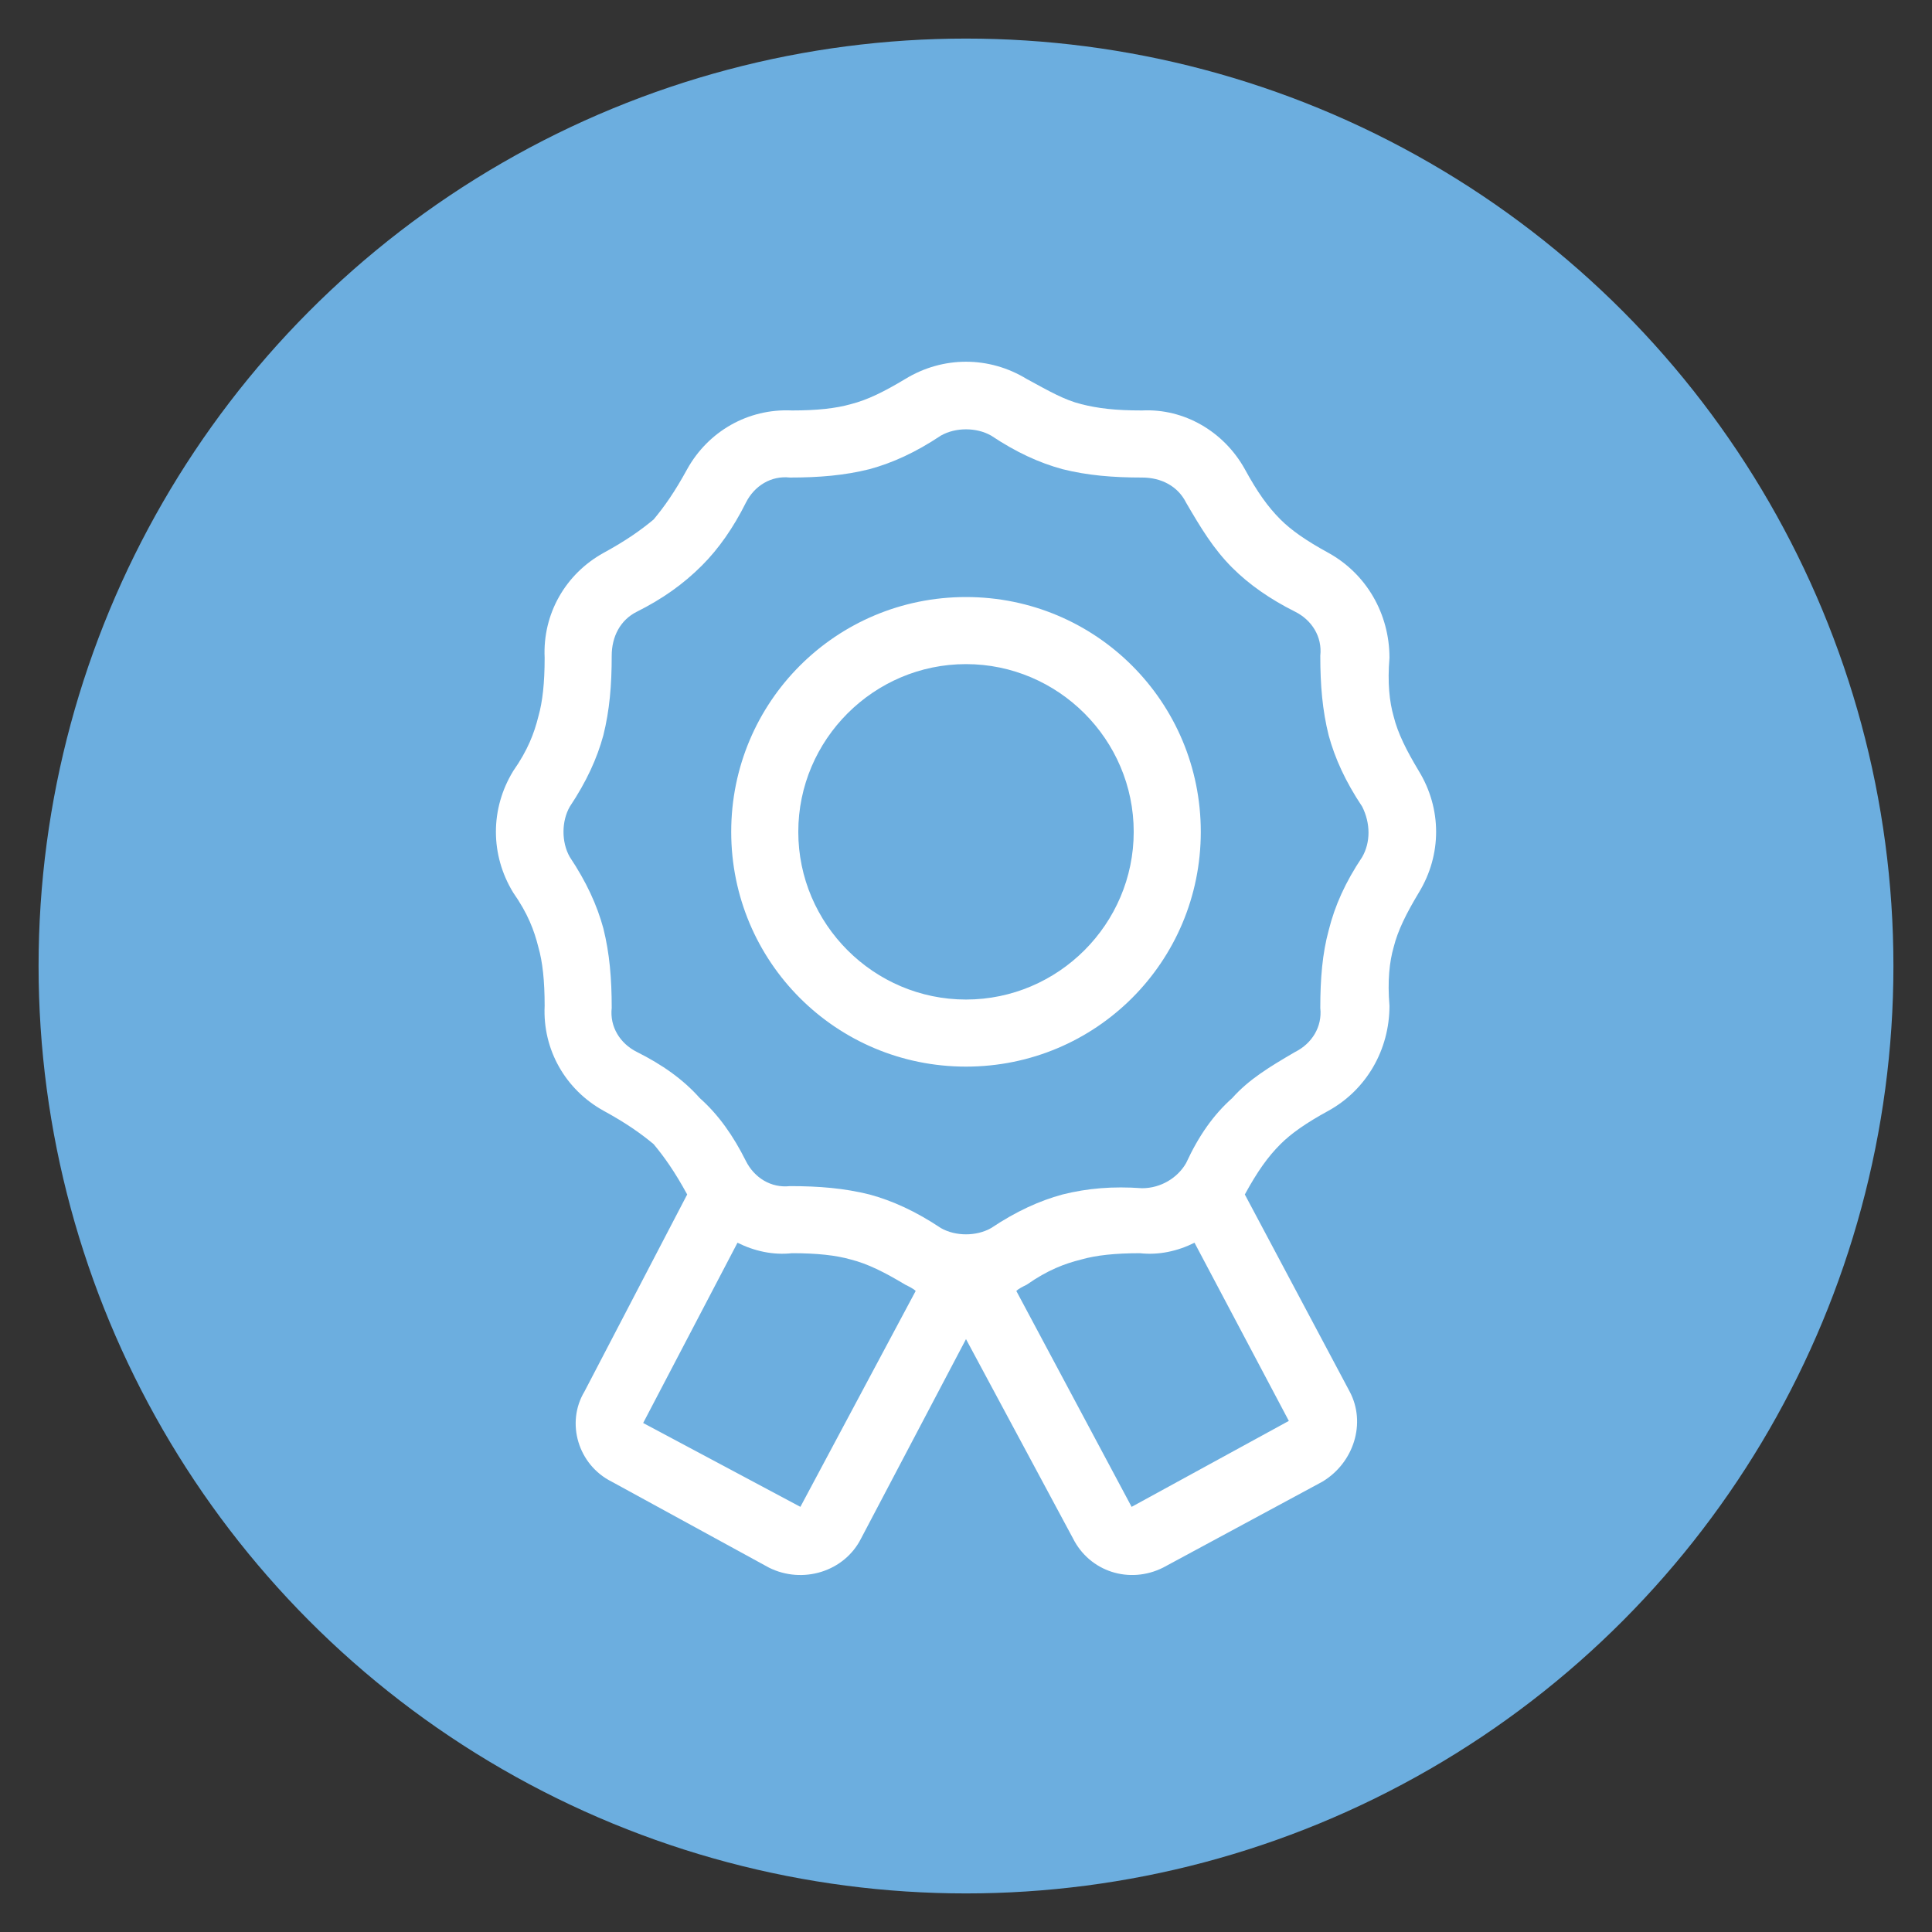
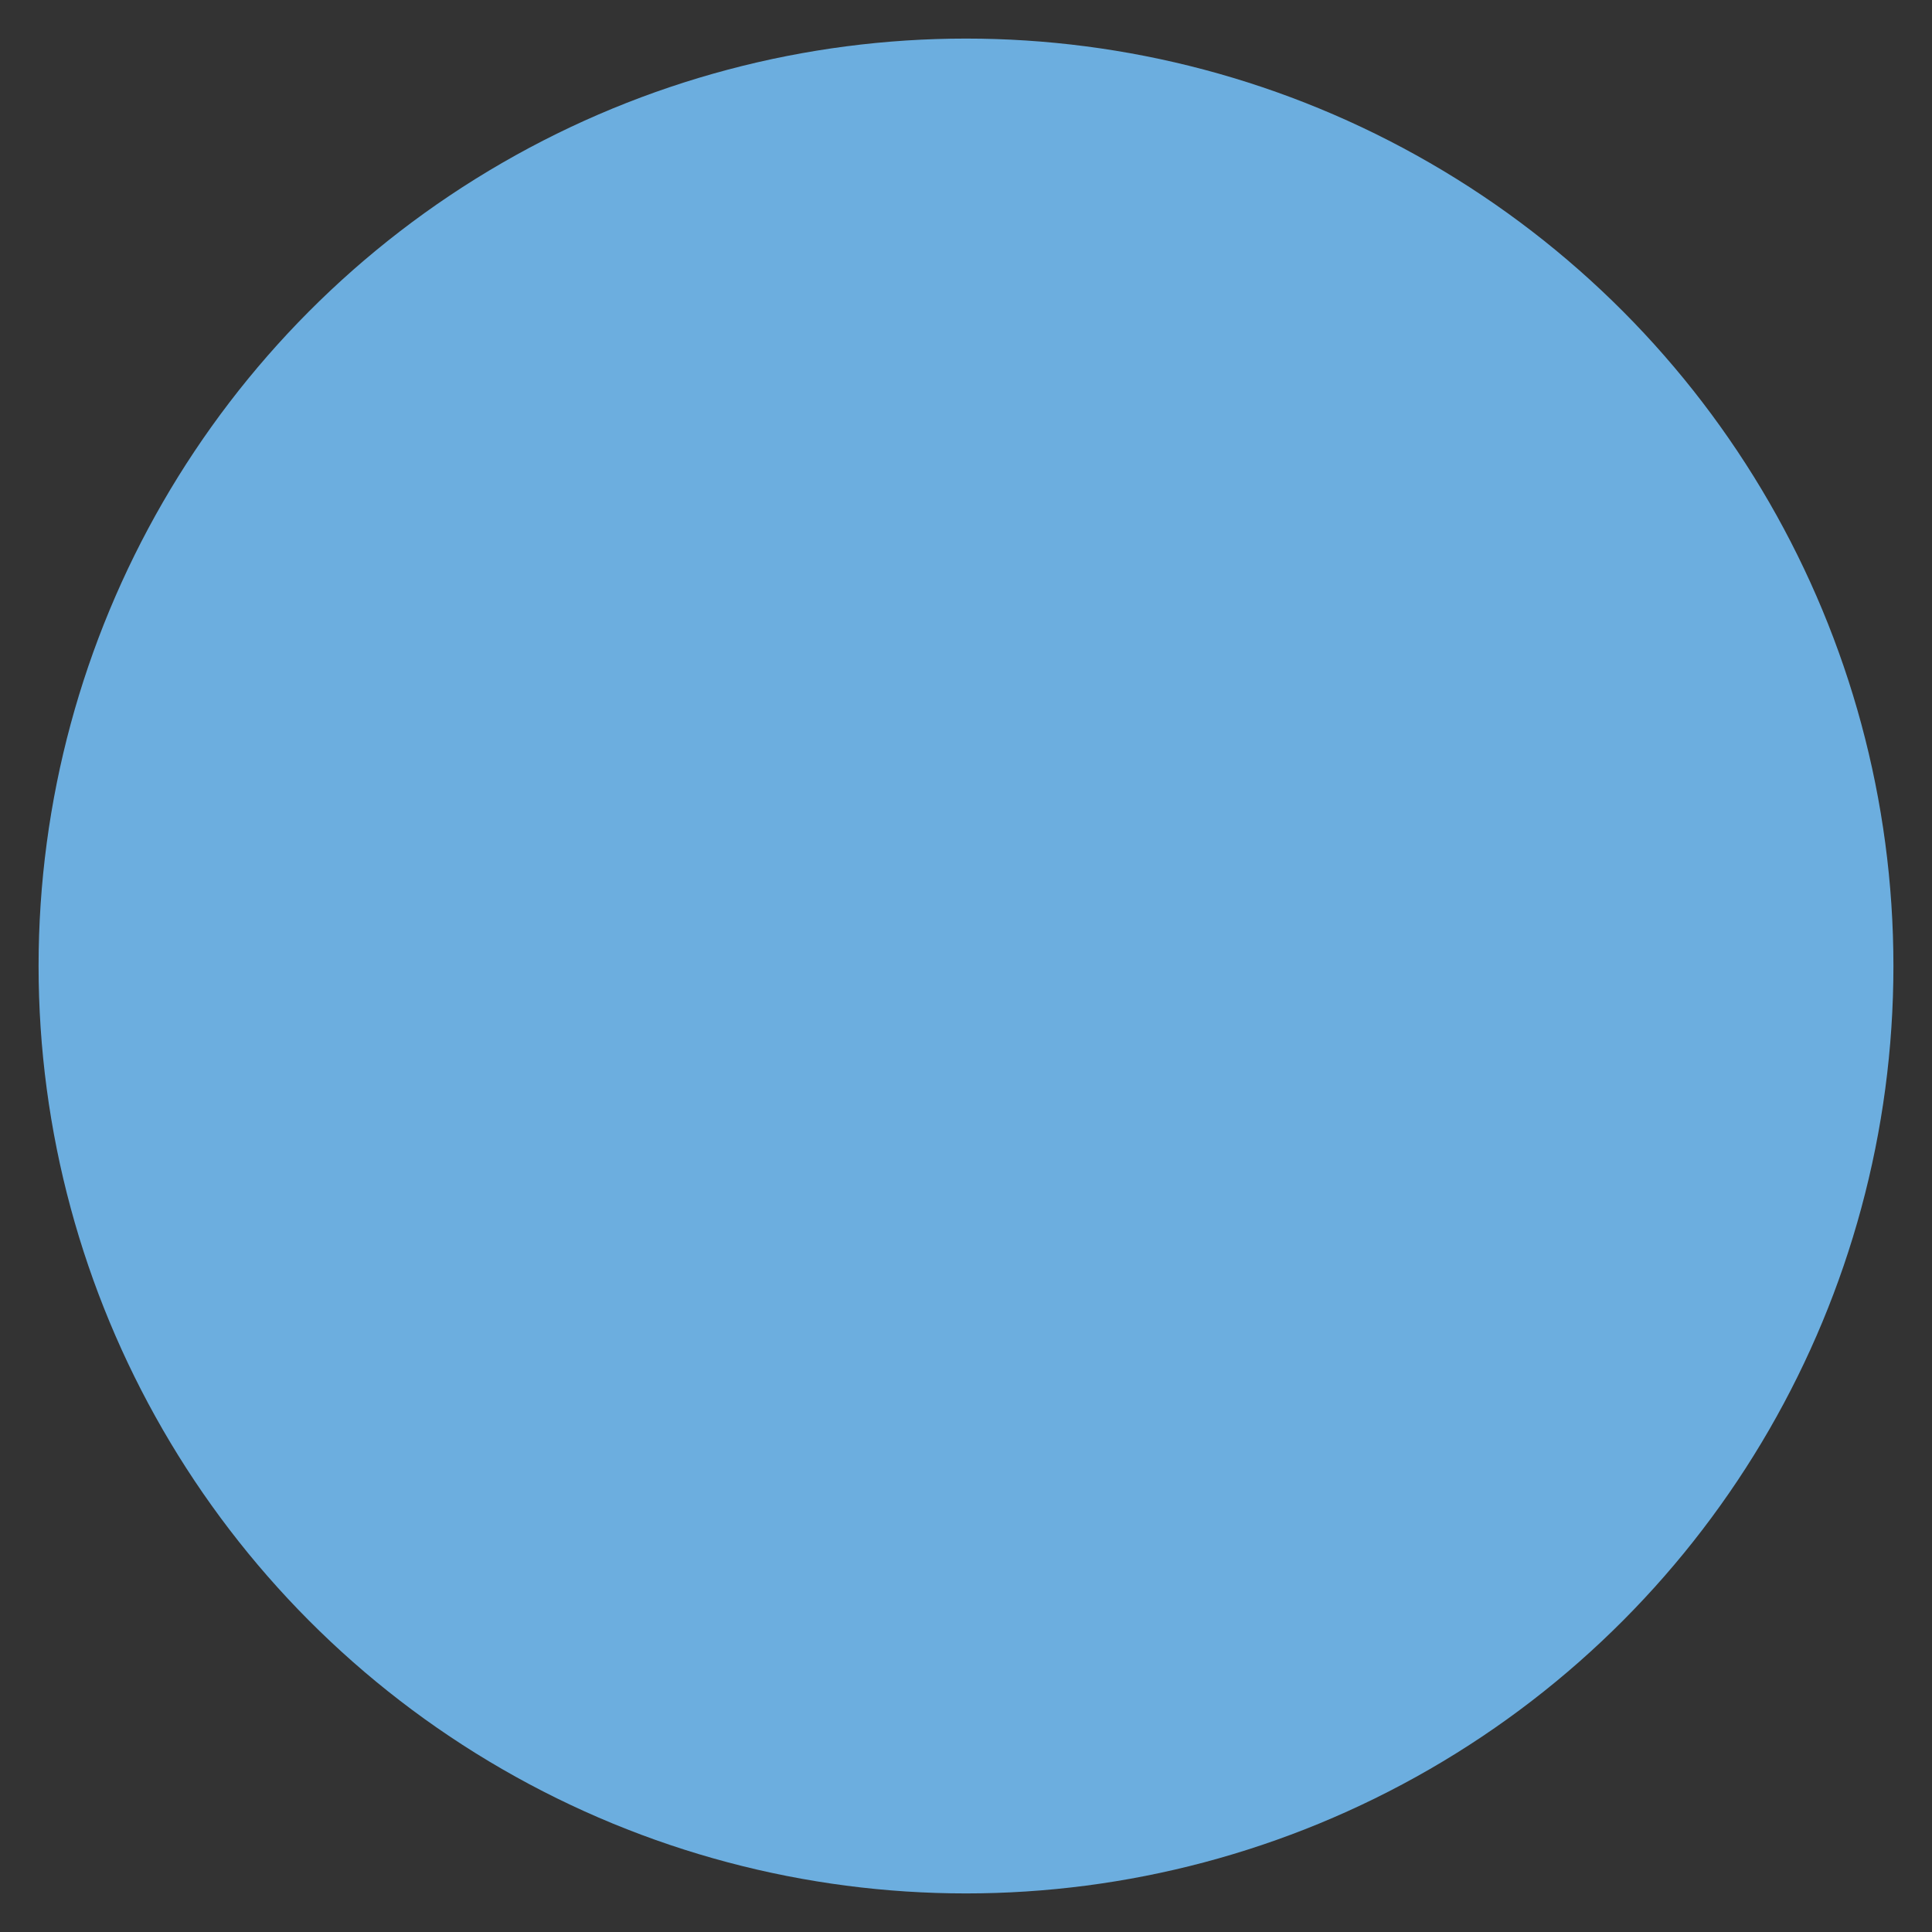
<svg xmlns="http://www.w3.org/2000/svg" width="100%" height="100%" viewBox="0 0 150 150" version="1.1" xml:space="preserve" style="fill-rule:evenodd;clip-rule:evenodd;stroke-linejoin:round;stroke-miterlimit:2;">
  <rect x="0" y="0" width="150" height="150" fill="#333333" stroke="none" />
  <circle cx="75" cy="75" r="72.005" style="fill:#6caedf;" />
-   <path d="M79.72,29.427c-2.93,-1.79 -6.51,-1.79 -9.44,0c-1.628,0.977 -2.93,1.628 -4.232,1.953c-1.139,0.326 -2.604,0.488 -4.557,0.488c-3.418,-0.163 -6.51,1.628 -8.138,4.557c-0.977,1.79 -1.79,2.93 -2.604,3.906c-0.977,0.814 -2.116,1.628 -3.906,2.604c-2.93,1.628 -4.72,4.72 -4.557,8.138c0,1.953 -0.163,3.418 -0.488,4.557c-0.326,1.302 -0.814,2.604 -1.953,4.232c-1.79,2.93 -1.79,6.51 0,9.44c1.139,1.628 1.628,2.93 1.953,4.232c0.326,1.139 0.488,2.604 0.488,4.557c-0.163,3.418 1.628,6.51 4.557,8.138c1.79,0.977 2.93,1.79 3.906,2.604c0.814,0.977 1.628,2.116 2.604,3.906l-7.975,15.299c-1.465,2.441 -0.488,5.697 2.116,6.999l12.207,6.673c2.604,1.302 5.859,0.326 7.161,-2.279l8.138,-15.462l8.301,15.462c1.302,2.604 4.395,3.581 6.999,2.279l12.37,-6.673c2.441,-1.465 3.418,-4.557 2.116,-6.999l-8.138,-15.299c0.977,-1.79 1.79,-2.93 2.767,-3.906c0.814,-0.814 1.953,-1.628 3.743,-2.604c2.93,-1.628 4.72,-4.72 4.72,-8.138c-0.163,-1.953 0,-3.418 0.326,-4.557c0.326,-1.302 0.977,-2.604 1.953,-4.232c1.79,-2.93 1.79,-6.51 0,-9.44c-0.977,-1.628 -1.628,-2.93 -1.953,-4.232c-0.326,-1.139 -0.488,-2.604 -0.326,-4.557c0,-3.418 -1.79,-6.51 -4.72,-8.138c-1.79,-0.977 -2.93,-1.79 -3.743,-2.604c-0.977,-0.977 -1.79,-2.116 -2.767,-3.906c-1.628,-2.93 -4.72,-4.72 -7.975,-4.557c-2.116,0 -3.418,-0.163 -4.72,-0.488c-1.302,-0.326 -2.441,-0.977 -4.232,-1.953Zm13.021,67.057l7.324,13.835l-12.207,6.673l-8.952,-16.764c0.163,-0.163 0.488,-0.326 0.814,-0.488c1.628,-1.139 2.93,-1.628 4.232,-1.953c1.139,-0.326 2.604,-0.488 4.557,-0.488c1.465,0.163 2.93,-0.163 4.232,-0.814Zm-42.806,13.997l7.324,-13.997c1.302,0.651 2.767,0.977 4.232,0.814c1.953,0 3.418,0.163 4.557,0.488c1.302,0.326 2.604,0.977 4.232,1.953c0.326,0.163 0.651,0.326 0.814,0.488l-8.952,16.764l-12.207,-6.51Zm23.112,-76.66c1.139,-0.651 2.767,-0.651 3.906,0c1.953,1.302 3.743,2.116 5.534,2.604c1.953,0.488 3.906,0.651 6.185,0.651c1.465,0 2.767,0.651 3.418,1.953c1.139,1.953 2.116,3.581 3.581,5.046c1.302,1.302 2.93,2.441 4.883,3.418c1.302,0.651 2.116,1.953 1.953,3.418c0,2.279 0.163,4.232 0.651,6.185c0.488,1.79 1.302,3.581 2.604,5.534c0.651,1.302 0.651,2.767 0,3.906c-1.302,1.953 -2.116,3.743 -2.604,5.697c-0.488,1.79 -0.651,3.743 -0.651,6.022c0.163,1.465 -0.651,2.767 -1.953,3.418c-1.953,1.139 -3.581,2.116 -4.883,3.581c-1.465,1.302 -2.604,2.93 -3.581,5.046c-0.651,1.139 -1.953,1.953 -3.418,1.953c-2.279,-0.163 -4.232,0 -6.185,0.488c-1.79,0.488 -3.581,1.302 -5.534,2.604c-1.139,0.651 -2.767,0.651 -3.906,0c-1.953,-1.302 -3.743,-2.116 -5.534,-2.604c-1.953,-0.488 -3.906,-0.651 -6.185,-0.651c-1.465,0.163 -2.767,-0.651 -3.418,-1.953c-0.977,-1.953 -2.116,-3.581 -3.581,-4.883c-1.302,-1.465 -2.93,-2.604 -4.883,-3.581c-1.302,-0.651 -2.116,-1.953 -1.953,-3.418c0,-2.279 -0.163,-4.232 -0.651,-6.185c-0.488,-1.79 -1.302,-3.581 -2.604,-5.534c-0.651,-1.139 -0.651,-2.767 0,-3.906c1.302,-1.953 2.116,-3.743 2.604,-5.534c0.488,-1.953 0.651,-3.906 0.651,-6.185c0,-1.465 0.651,-2.767 1.953,-3.418c1.953,-0.977 3.581,-2.116 5.046,-3.581c1.302,-1.302 2.441,-2.93 3.418,-4.883c0.651,-1.302 1.953,-2.116 3.418,-1.953c2.279,0 4.232,-0.163 6.185,-0.651c1.79,-0.488 3.581,-1.302 5.534,-2.604Zm14.974,30.762c0,7.161 -5.859,13.021 -13.021,13.021c-7.161,0 -13.021,-5.859 -13.021,-13.021c0,-7.161 5.859,-13.021 13.021,-13.021c7.161,0 13.021,5.859 13.021,13.021Zm-13.021,-18.229c-10.091,0 -18.229,8.138 -18.229,18.229c0,10.091 8.138,18.229 18.229,18.229c10.091,0 18.229,-8.138 18.229,-18.229c0,-10.091 -8.138,-18.229 -18.229,-18.229Z" style="fill:#fff;fill-rule:nonzero;" />
</svg>